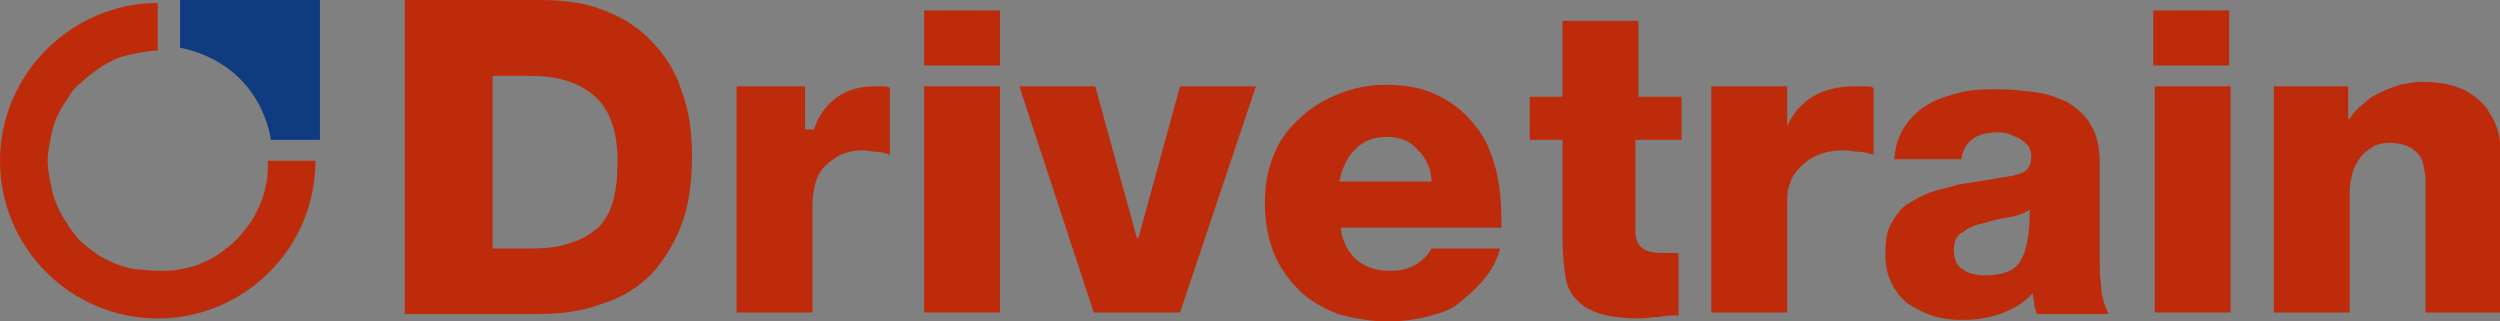
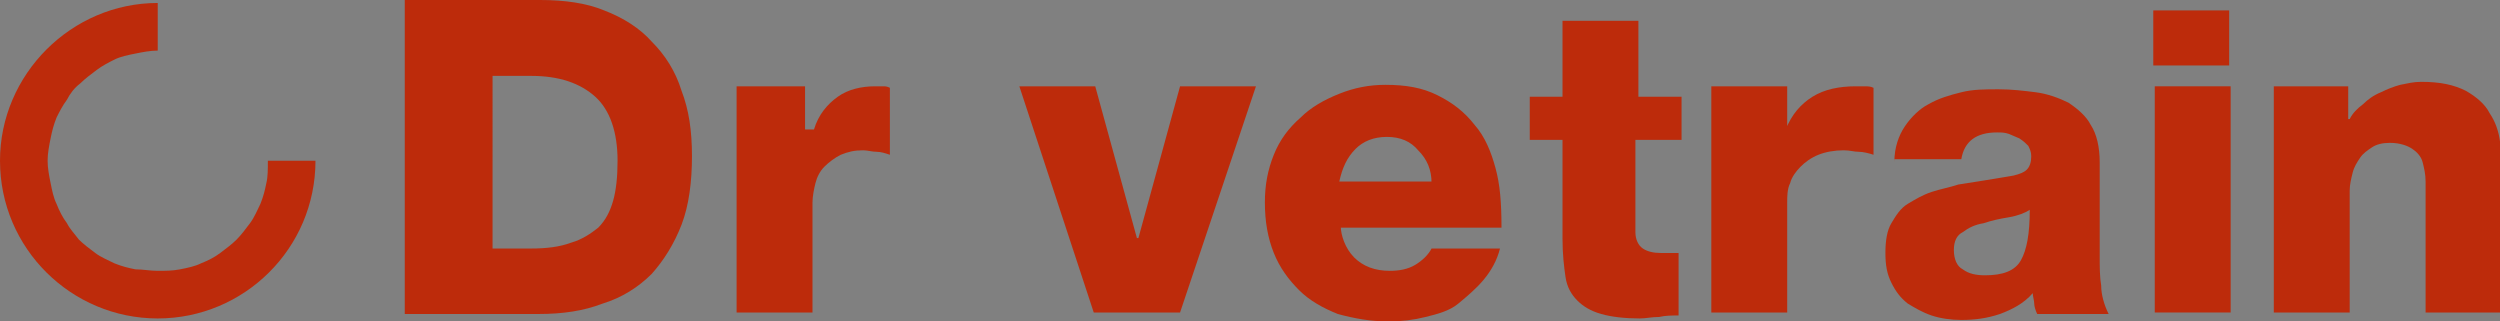
<svg xmlns="http://www.w3.org/2000/svg" version="1.1" id="Layer_1" x="0px" y="0px" viewBox="0 0 168 21.6" style="enable-background:new 0 0 168 21.6;" xml:space="preserve">
  <rect x="0" y="0" width="168" height="21.6" fill="#808080" stroke="none" />
  <style type="text/css">
	.st0{fill:#BD2B0B;}
	.st1{fill:#FFFFFF;}
	.st2{fill:#0F3B80;}
</style>
  <g>
    <path class="st0" d="M17.9,12.3c-0.1,0.5-0.2,0.9-0.4,1.4c-0.2,0.4-0.4,0.9-0.7,1.3c-0.3,0.4-0.6,0.8-0.9,1.1   c-0.3,0.3-0.7,0.6-1.1,0.9c-0.4,0.3-0.8,0.5-1.3,0.7c-0.4,0.2-0.9,0.3-1.4,0.4s-1,0.1-1.5,0.1c-0.5,0-1-0.1-1.5-0.1   c-0.5-0.1-0.9-0.2-1.4-0.4c-0.4-0.2-0.9-0.4-1.3-0.7c-0.4-0.3-0.8-0.6-1.1-0.9C5,15.7,4.7,15.4,4.5,15c-0.3-0.4-0.5-0.8-0.7-1.3   c-0.2-0.4-0.3-0.9-0.4-1.4c-0.1-0.5-0.2-1-0.2-1.5c0-0.5,0.1-1,0.2-1.5c0.1-0.5,0.2-0.9,0.4-1.4C4,7.5,4.2,7.1,4.5,6.7   C4.7,6.3,5,5.9,5.4,5.6c0.3-0.3,0.7-0.6,1.1-0.9C6.9,4.4,7.3,4.2,7.7,4c0.4-0.2,0.9-0.3,1.4-0.4c0.5-0.1,1-0.2,1.5-0.2V0.2   C4.8,0.2,0,5,0,10.8c0,5.9,4.8,10.6,10.6,10.6c5.8,0,10.6-4.7,10.6-10.6H18C18,11.4,18,11.9,17.9,12.3" />
-     <path class="st1" d="M18.2,10.7C18.2,10.7,18.2,10.7,18.2,10.7" />
    <path class="st1" d="M21.4,10.7C21.4,10.7,21.4,10.7,21.4,10.7" />
-     <path class="st2" d="M12.1,3.2V0h9.4v9.4h-3.3C18.2,9.4,17.7,4.4,12.1,3.2" />
    <path class="st0" d="M27.3,0h9c1.6,0,3.1,0.2,4.3,0.7c1.3,0.5,2.4,1.2,3.2,2.1c0.9,0.9,1.6,2,2,3.3c0.5,1.3,0.7,2.7,0.7,4.4   c0,1.7-0.2,3.3-0.7,4.6c-0.5,1.3-1.2,2.4-2,3.3c-0.9,0.9-2,1.6-3.3,2c-1.3,0.5-2.7,0.7-4.3,0.7h-9V0z M33.1,16.7h2.6   c1,0,1.9-0.1,2.7-0.4c0.7-0.2,1.3-0.6,1.8-1c0.5-0.5,0.8-1.1,1-1.8c0.2-0.7,0.3-1.6,0.3-2.7c0-1.9-0.5-3.4-1.5-4.3   c-1-0.9-2.4-1.4-4.3-1.4h-2.6V16.7z" />
    <path class="st0" d="M49.8,5.8h4.3v2.9h0.6c0.3-1,0.9-1.7,1.6-2.2c0.7-0.5,1.6-0.7,2.5-0.7c0.2,0,0.3,0,0.5,0c0.2,0,0.3,0,0.5,0.1   v4.5c-0.3-0.1-0.6-0.2-0.9-0.2s-0.6-0.1-0.9-0.1c-0.6,0-1,0.1-1.5,0.3c-0.4,0.2-0.8,0.5-1.1,0.8c-0.3,0.3-0.5,0.7-0.6,1.1   c-0.1,0.4-0.2,0.9-0.2,1.3V21h-5.1V5.8z" />
-     <path class="st0" d="M67.2,4.4h-5.1V0.7h5.1V4.4z M62.1,5.8h5.1V21h-5.1V5.8z" />
    <polygon class="st0" points="79.3,21 73.5,21 68.5,5.8 73.6,5.8 76.4,16 76.5,16 79.3,5.8 84.4,5.8  " />
    <path class="st0" d="M90.1,15.2c0,0.6,0.3,1.5,0.9,2.1c0.6,0.6,1.4,0.9,2.4,0.9c0.6,0,1.2-0.1,1.7-0.4c0.5-0.3,0.9-0.7,1.1-1.1h4.6   c-0.2,0.8-0.6,1.5-1.1,2.1c-0.5,0.6-1.1,1.1-1.7,1.6s-1.4,0.7-2.2,0.9s-1.6,0.3-2.5,0.3c-1.2,0-2.3-0.2-3.4-0.5   c-1-0.4-1.9-0.9-2.6-1.6c-0.7-0.7-1.3-1.5-1.7-2.5c-0.4-1-0.6-2.1-0.6-3.4c0-1.2,0.2-2.2,0.6-3.2c0.4-1,1-1.8,1.8-2.5   c0.7-0.7,1.6-1.2,2.6-1.6c1-0.4,2-0.6,3.1-0.6c1.4,0,2.5,0.2,3.5,0.7c1,0.5,1.8,1.1,2.5,2c0.7,0.8,1.1,1.8,1.4,2.9   c0.3,1.1,0.4,2.3,0.4,4H90.1z M96.2,12.3c0-0.9-0.3-1.6-0.9-2.2c-0.5-0.6-1.2-0.9-2.1-0.9c-0.9,0-1.6,0.3-2.1,0.8   c-0.6,0.6-0.9,1.3-1.1,2.2H96.2z" />
    <path class="st0" d="M112.8,9.4h-2.9v6.2c0,0.5,0.2,0.9,0.5,1.1c0.3,0.2,0.7,0.3,1.2,0.3c0.2,0,0.4,0,0.6,0c0.2,0,0.4,0,0.6,0v4.2   c-0.4,0-0.9,0-1.3,0.1c-0.5,0-0.9,0.1-1.3,0.1c-1,0-1.9-0.1-2.6-0.3c-0.7-0.2-1.2-0.5-1.6-0.9c-0.4-0.4-0.7-0.9-0.8-1.6   s-0.2-1.5-0.2-2.6V9.4h-2.2V6.5h2.2V1.4h5.1v5.1h2.9V9.4z" />
    <path class="st0" d="M115,5.8h5.1v2.9H120c0.4-1,1-1.7,1.8-2.2c0.8-0.5,1.8-0.7,2.9-0.7c0.2,0,0.4,0,0.6,0c0.2,0,0.4,0,0.6,0.1v4.5   c-0.3-0.1-0.7-0.2-1-0.2s-0.6-0.1-1-0.1c-0.6,0-1.2,0.1-1.7,0.3c-0.5,0.2-0.9,0.5-1.2,0.8c-0.3,0.3-0.6,0.7-0.7,1.1   c-0.2,0.4-0.2,0.9-0.2,1.3V21H115V5.8z" />
    <path class="st0" d="M127.3,10.9c0-1,0.3-1.8,0.7-2.4c0.4-0.6,1-1.2,1.6-1.5c0.7-0.4,1.4-0.6,2.2-0.8c0.8-0.2,1.6-0.2,2.5-0.2   c0.9,0,1.7,0.1,2.5,0.2c0.8,0.1,1.6,0.4,2.2,0.7c0.6,0.4,1.2,0.9,1.5,1.5c0.4,0.6,0.6,1.5,0.6,2.5v6.4c0,0.6,0,1.3,0.1,1.9   c0,0.6,0.2,1.3,0.5,1.9h-4.8c-0.1-0.2-0.2-0.5-0.2-0.7c0-0.2-0.1-0.5-0.1-0.7c-0.6,0.7-1.4,1.1-2.2,1.4c-0.9,0.3-1.7,0.4-2.6,0.4   c-0.7,0-1.4-0.1-2-0.3c-0.6-0.2-1.1-0.5-1.6-0.8c-0.5-0.4-0.8-0.8-1.1-1.4s-0.4-1.2-0.4-2c0-0.8,0.1-1.5,0.4-2   c0.3-0.5,0.6-1,1.1-1.3c0.5-0.3,1-0.6,1.6-0.8c0.6-0.2,1.2-0.3,1.8-0.5c0.6-0.1,1.3-0.2,1.9-0.3c0.6-0.1,1.2-0.2,1.8-0.3   c0.4-0.1,0.7-0.2,0.9-0.4c0.2-0.2,0.3-0.5,0.3-0.9c0-0.3-0.1-0.5-0.2-0.7c-0.2-0.2-0.3-0.3-0.6-0.5c-0.2-0.1-0.5-0.2-0.7-0.3   c-0.3-0.1-0.5-0.1-0.8-0.1c-1.4,0-2.2,0.6-2.4,1.8H127.3z M131.3,16.8c0,0.6,0.2,1.1,0.6,1.3c0.4,0.3,0.9,0.4,1.5,0.4   c1.2,0,2-0.3,2.4-1c0.4-0.7,0.6-1.8,0.6-3.4c-0.3,0.2-0.8,0.4-1.4,0.5c-0.6,0.1-1.1,0.2-1.7,0.4c-0.6,0.1-1,0.3-1.4,0.6   C131.5,15.8,131.3,16.2,131.3,16.8" />
    <path class="st0" d="M149.8,4.4h-5.1V0.7h5.1V4.4z M144.8,5.8h5.1V21h-5.1V5.8z" />
    <path class="st0" d="M152.7,5.8h5.1V8h0.1c0.2-0.4,0.5-0.7,0.9-1c0.3-0.3,0.7-0.6,1.2-0.8c0.4-0.2,0.9-0.4,1.3-0.5   c0.5-0.1,0.9-0.2,1.4-0.2c1.3,0,2.2,0.2,3,0.6c0.7,0.4,1.3,0.9,1.6,1.5c0.4,0.6,0.6,1.2,0.7,1.9c0.1,0.7,0.1,1.3,0.1,1.8V21h-5.1   v-7.3v-1.5c0-0.5-0.1-0.9-0.2-1.3c-0.1-0.4-0.4-0.7-0.7-0.9c-0.3-0.2-0.8-0.4-1.5-0.4c-0.5,0-0.9,0.1-1.2,0.3s-0.6,0.4-0.8,0.7   c-0.2,0.3-0.4,0.6-0.5,1c-0.1,0.4-0.2,0.8-0.2,1.2V21h-5.1V5.8z" />
  </g>
</svg>